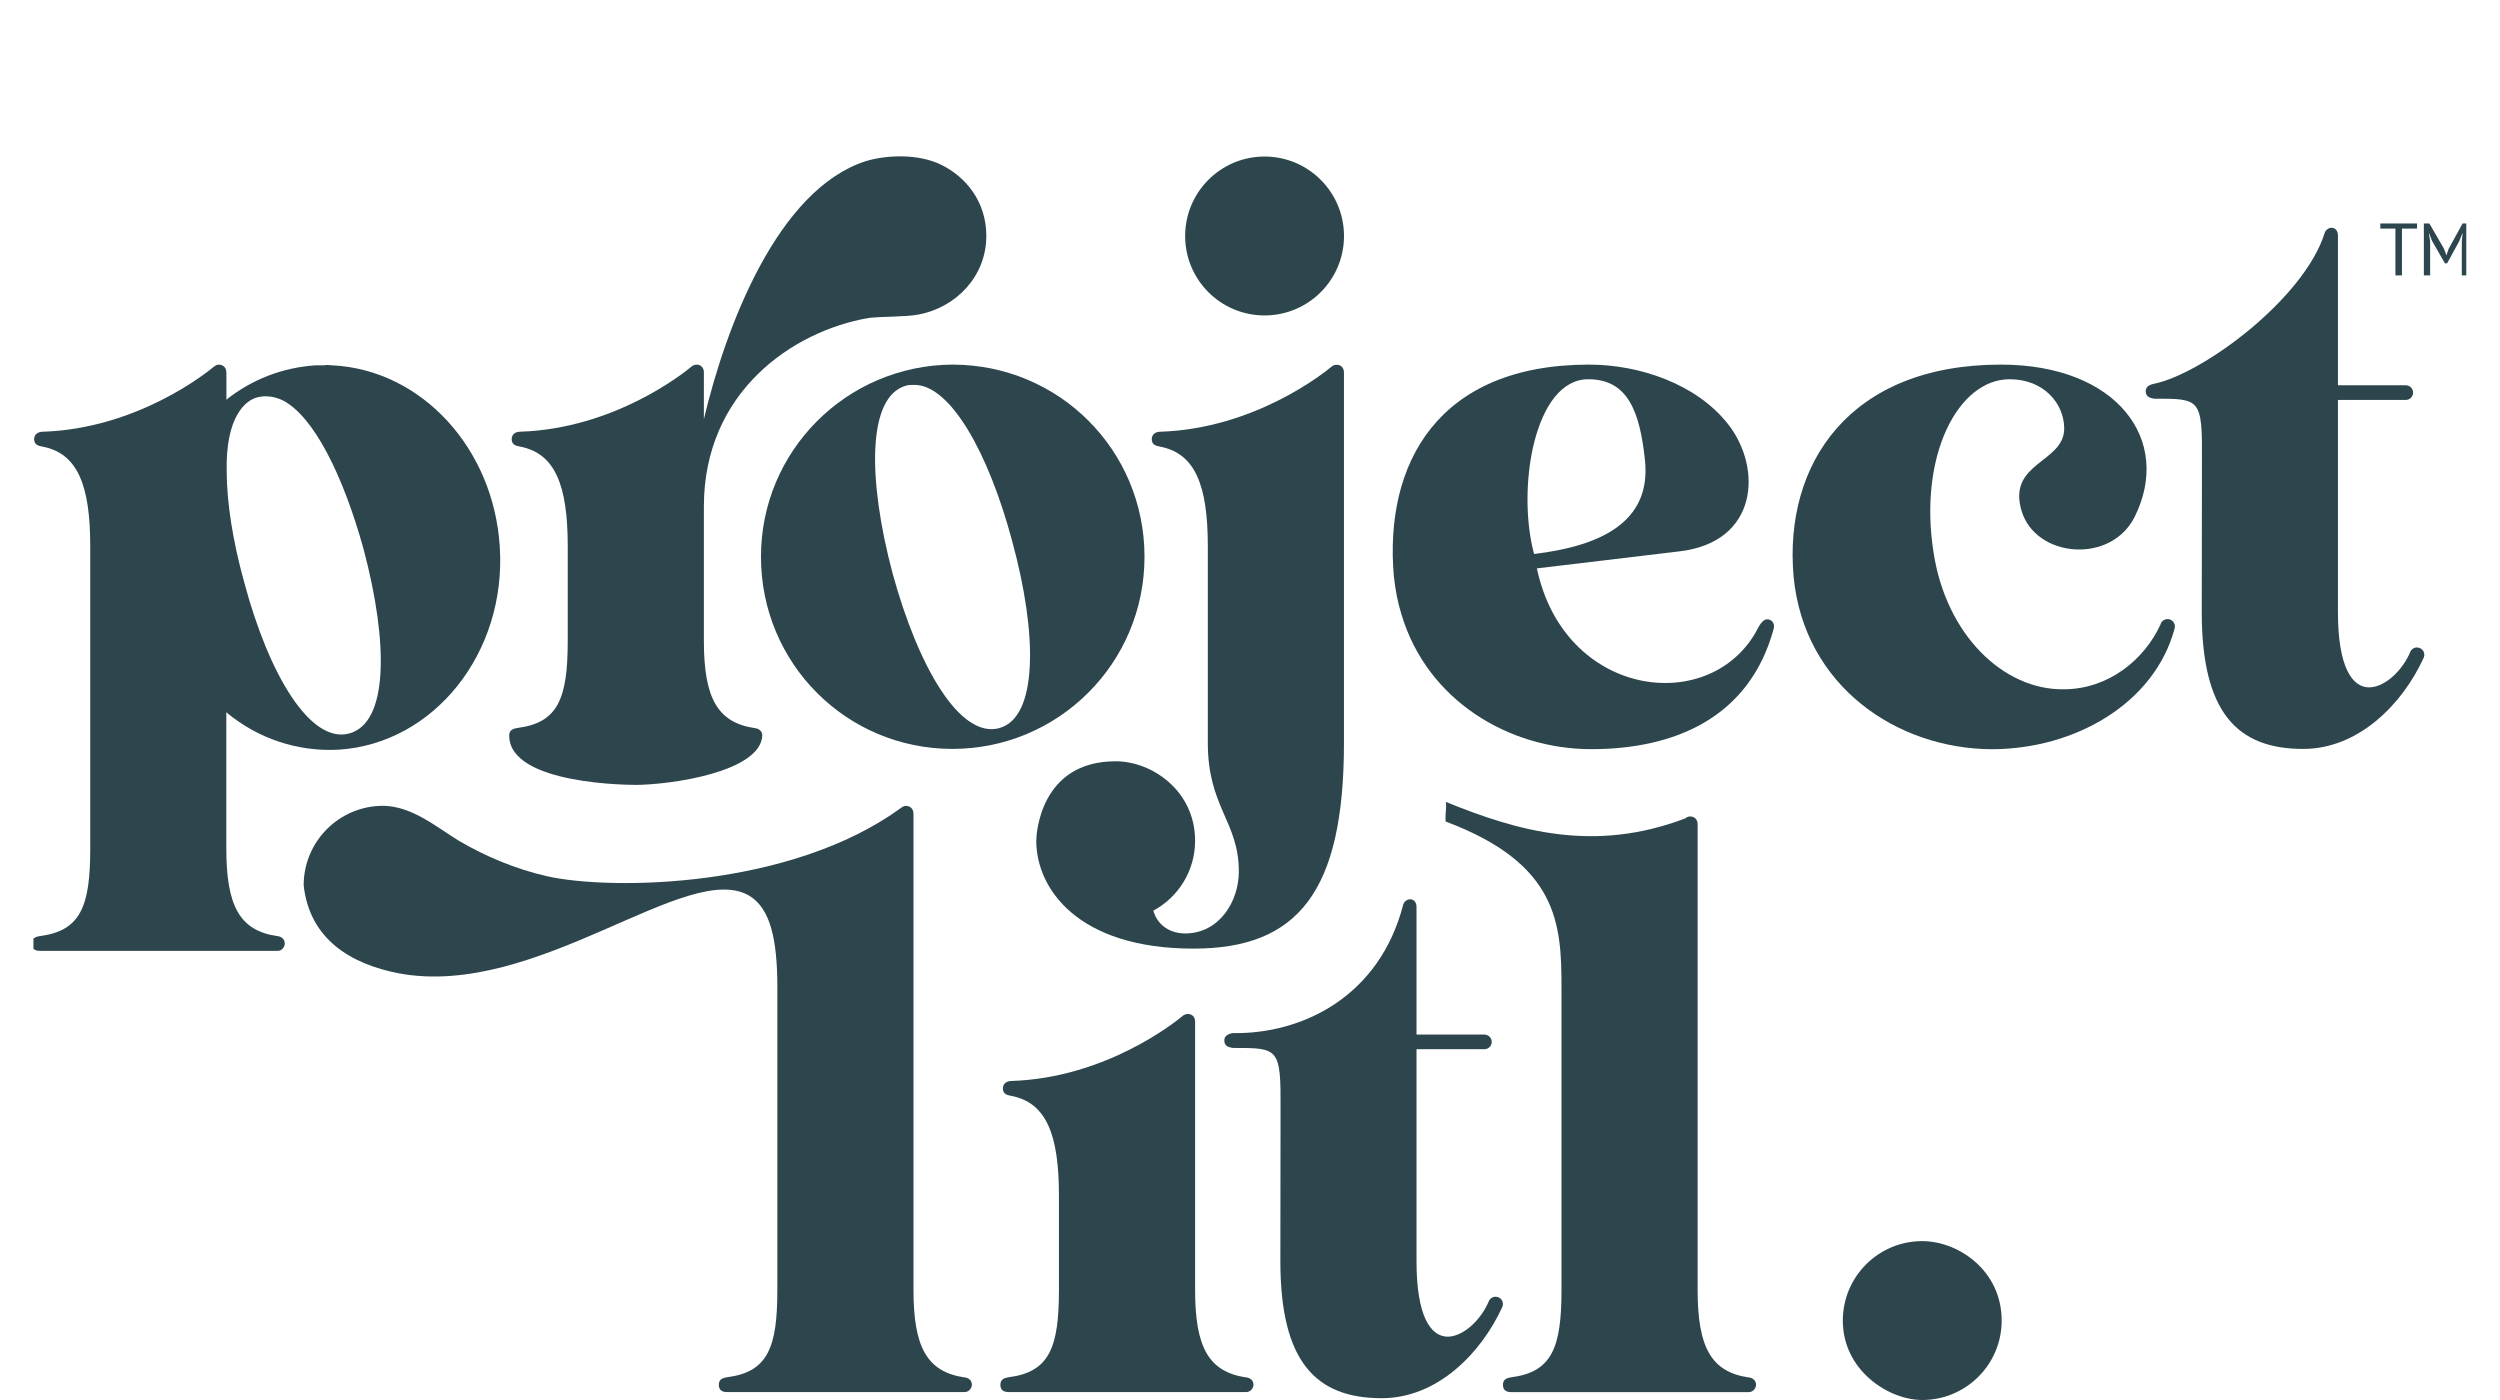
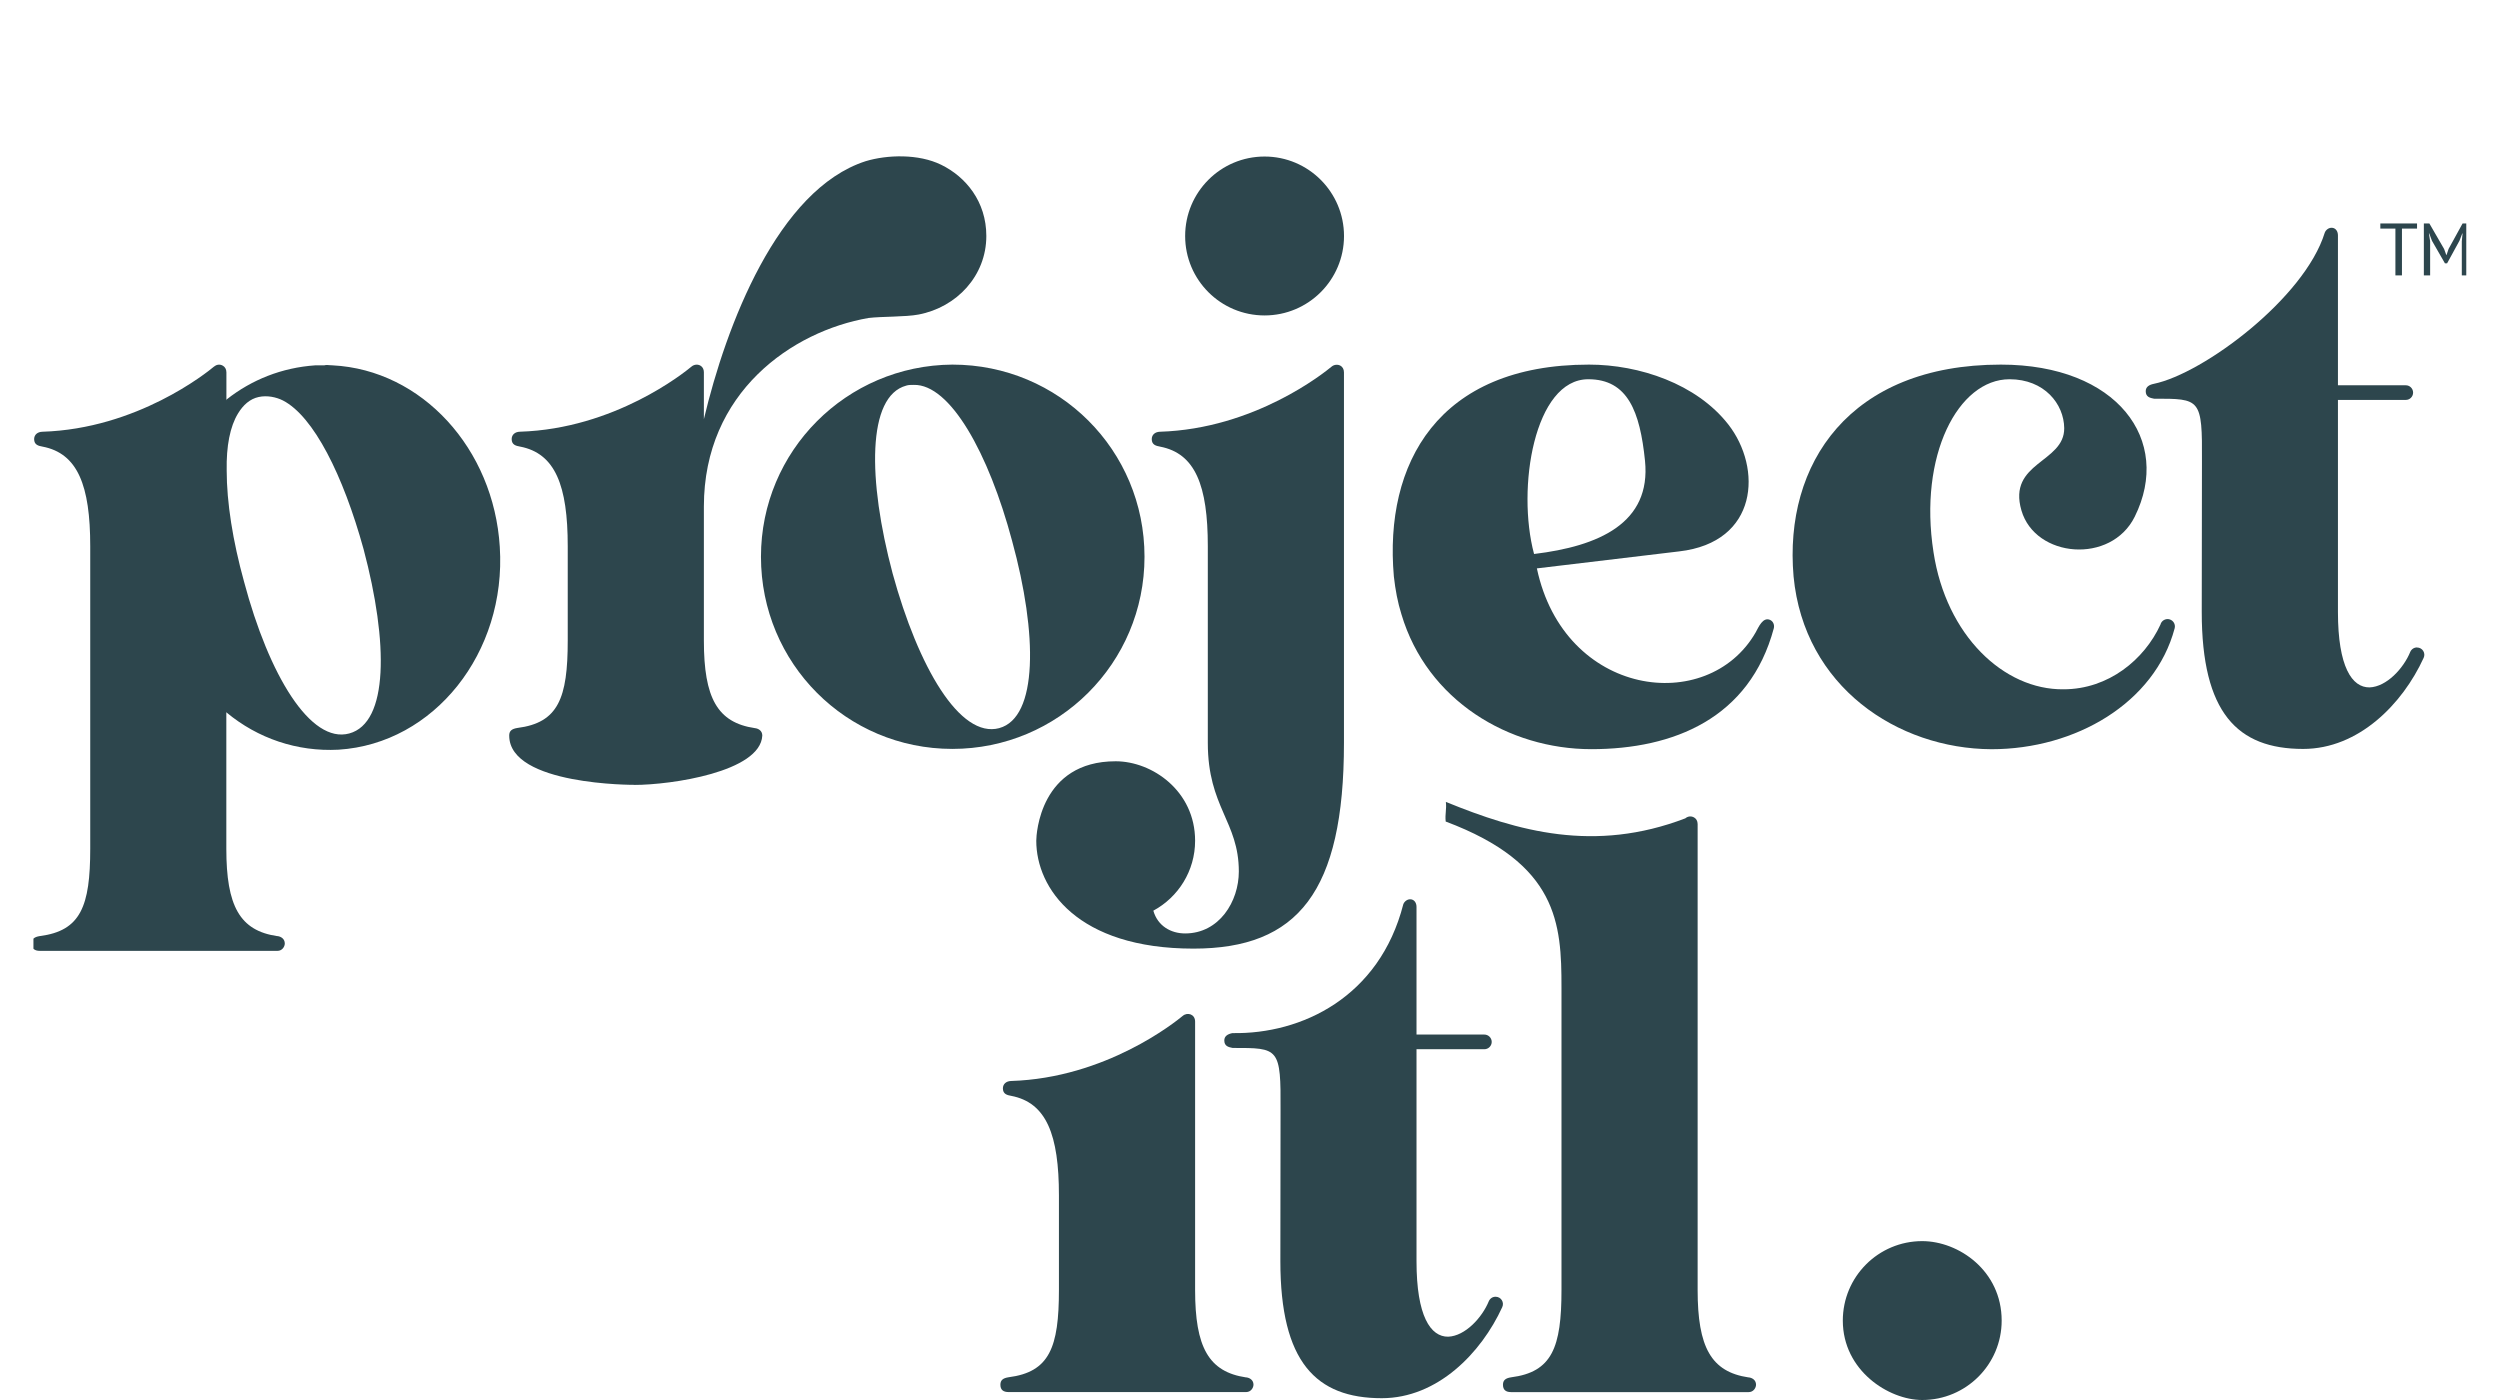
<svg xmlns="http://www.w3.org/2000/svg" width="500" zoomAndPan="magnify" viewBox="0 0 375 210" height="280" preserveAspectRatio="xMidYMid meet" version="1.0">
  <defs>
    <clipPath id="6dcaf6ee3b">
      <path d="M 5.016 54 L 76 54 L 76 143 L 5.016 143 Z M 5.016 54 " clip-rule="nonzero" />
    </clipPath>
    <clipPath id="9bcd117267">
      <path d="M 76 23.461 L 148 23.461 L 148 118 L 76 118 Z M 76 23.461 " clip-rule="nonzero" />
    </clipPath>
    <clipPath id="8af9c1663a">
      <path d="M 177 23.461 L 202 23.461 L 202 48 L 177 48 Z M 177 23.461 " clip-rule="nonzero" />
    </clipPath>
    <clipPath id="b40b632037">
      <path d="M 363 33 L 369.941 33 L 369.941 42 L 363 42 Z M 363 33 " clip-rule="nonzero" />
    </clipPath>
  </defs>
  <g clip-path="url(#6dcaf6ee3b)">
    <path fill="#2d464d" d="M 41.586 140.418 C 35.949 139.594 33.949 135.883 33.949 127.316 L 33.949 106.812 L 34.004 106.891 C 38.656 110.746 44.551 112.785 50.793 112.453 C 65.094 111.547 75.984 97.93 74.969 82.035 C 74.059 67.285 63.281 55.492 49.891 54.801 C 49.609 54.801 49.324 54.762 49.07 54.75 C 48.91 54.75 48.77 54.762 48.645 54.801 L 47.289 54.801 C 42.293 55.145 37.754 56.957 34.012 59.906 L 33.961 60.047 L 33.961 55.848 C 33.961 55.363 33.727 55.027 33.434 54.859 C 32.945 54.57 32.449 54.703 32.102 54.988 C 31.016 55.898 20.555 64.324 6.344 64.762 C 5.633 64.785 5.121 65.207 5.121 65.871 C 5.121 66.73 5.773 66.883 6.375 66.992 C 11.668 68.004 13.535 72.84 13.535 81.922 L 13.535 127.309 C 13.535 135.938 12.105 139.625 5.977 140.41 C 5.137 140.543 4.758 140.855 4.758 141.531 C 4.758 142.305 5.203 142.629 5.977 142.629 L 41.629 142.629 C 42.305 142.629 42.711 142.023 42.719 141.531 C 42.719 140.828 42.156 140.473 41.602 140.41 Z M 35.703 62.02 C 36.469 60.754 37.492 59.832 38.797 59.551 C 40.059 59.273 41.434 59.562 42.445 60.074 C 47.035 62.441 51.465 71.246 54.539 82.383 C 58.277 96.453 58.277 108.422 52.387 110.02 C 46.59 111.594 40.355 101.336 36.609 87.258 C 34.91 81.121 34.004 75.336 34.004 70.574 C 33.934 66.922 34.504 63.977 35.703 62.02 Z M 35.703 62.02 " fill-opacity="1" fill-rule="nonzero" />
  </g>
  <g clip-path="url(#9bcd117267)">
    <path fill="#2d464d" d="M 95.164 117.738 C 100.621 117.738 114.062 115.793 114.344 110.344 C 114.344 110.344 114.344 110.332 114.344 110.328 C 114.344 109.625 113.781 109.277 113.223 109.219 C 107.59 108.387 105.582 104.672 105.582 96.102 L 105.582 75.98 C 105.582 58.832 118.836 49.676 130.293 47.695 C 132.281 47.457 135.832 47.555 137.785 47.18 C 143.496 46.094 147.949 41.379 147.949 35.398 C 147.949 30.23 144.871 26.52 141.176 24.715 C 137.781 23.055 133.09 23.199 129.844 24.18 C 116.656 28.438 108.898 48.863 105.582 62.875 L 105.582 55.844 C 105.582 55.09 105.051 54.688 104.484 54.695 C 104.219 54.707 103.957 54.793 103.73 54.984 C 102.645 55.891 92.184 64.32 77.973 64.758 C 77.262 64.777 76.75 65.199 76.75 65.867 C 76.75 66.727 77.398 66.879 78.004 66.988 C 83.293 68 85.16 72.836 85.16 81.918 L 85.16 96.094 C 85.16 104.738 83.742 108.414 77.605 109.195 C 76.766 109.328 76.383 109.641 76.383 110.316 C 76.383 110.324 76.383 110.332 76.383 110.34 C 76.383 117.828 95.172 117.727 95.172 117.727 Z M 95.164 117.738 " fill-opacity="1" fill-rule="nonzero" />
  </g>
  <path fill="#2d464d" d="M 114.145 83.512 C 114.145 99.516 126.969 112.336 142.852 112.336 C 158.734 112.336 171.676 99.516 171.676 83.512 C 171.676 67.512 158.848 54.691 142.852 54.691 C 126.969 54.801 114.145 67.629 114.145 83.512 Z M 149.891 109.219 C 143.988 110.805 137.742 100.078 133.891 86.008 C 130.145 71.938 130.043 59.434 135.941 57.84 C 136.281 57.734 136.625 57.734 137.074 57.734 C 142.523 57.613 148.297 67.961 151.812 81.121 C 155.672 95.191 155.684 107.629 149.891 109.215 Z M 149.891 109.219 " fill-opacity="1" fill-rule="nonzero" />
  <g clip-path="url(#8af9c1663a)">
    <path fill="#2d464d" d="M 189.684 47.316 C 196.266 47.316 201.602 41.98 201.602 35.402 C 201.602 28.828 196.266 23.48 189.684 23.48 C 183.105 23.48 177.773 28.816 177.773 35.402 C 177.773 41.988 183.105 47.316 189.684 47.316 Z M 189.684 47.316 " fill-opacity="1" fill-rule="nonzero" />
  </g>
  <path fill="#2d464d" d="M 174.012 66.996 C 179.305 68.008 181.172 72.848 181.172 81.93 L 181.172 111.434 C 181.172 121.074 185.824 123.234 185.824 130.719 C 185.824 135.242 182.871 140.016 177.77 140.016 C 175.598 140.016 173.641 138.867 173 136.602 C 176.73 134.59 179.266 130.648 179.266 126.113 C 179.266 118.617 172.801 114.191 167.352 114.191 C 156.02 114.191 155.441 125.102 155.441 126.113 C 155.441 133.23 161.586 142.293 179.02 142.293 C 194.676 142.293 201.594 133.789 201.594 111.434 L 201.594 55.848 C 201.594 55.363 201.367 55.027 201.074 54.859 C 200.633 54.609 200.086 54.703 199.746 54.988 C 198.652 55.898 188.195 64.324 173.98 64.762 C 173.27 64.785 172.762 65.207 172.762 65.871 C 172.762 66.73 173.41 66.883 174.008 66.992 Z M 174.012 66.996 " fill-opacity="1" fill-rule="nonzero" />
  <path fill="#2d464d" d="M 265.543 93 C 264.426 92.477 263.785 94.078 263.348 94.863 C 256.148 107.379 234.629 104.566 230.531 85.258 C 237.637 84.406 244.746 83.551 251.859 82.711 C 263.77 81.355 264.363 70.219 259.234 63.652 C 254.473 57.566 245.891 54.691 238.355 54.691 C 215.664 54.691 207.602 69.562 209.078 86.461 C 209.309 88.504 209.648 90.332 210.215 92.145 C 214.07 105.086 226.336 112.375 238.691 112.375 C 251.047 112.375 262.453 107.742 266.07 94.246 C 266.199 93.758 265.988 93.215 265.543 93.004 Z M 238.242 56.887 C 244.176 56.887 245.996 61.746 246.75 69.109 C 247.703 78.504 239.773 81.938 230.109 83.098 C 227.465 73.215 230.148 56.887 238.242 56.887 Z M 238.242 56.887 " fill-opacity="1" fill-rule="nonzero" />
  <path fill="#2d464d" d="M 325.406 92.891 C 324.812 92.75 324.211 93.109 324.066 93.691 C 321.668 98.91 316.301 103.395 309.52 103.395 C 300.562 103.492 291.922 95.305 290.027 82.832 C 287.758 68.309 293.723 56.887 301.434 56.887 C 306.652 56.887 309.59 60.59 309.633 64.215 C 309.688 69.434 301.098 69.297 303.215 76.566 C 305.293 83.703 316.668 84.684 320.215 77.496 C 325.891 66.039 317.598 54.691 300.125 54.691 C 277.434 54.691 267.559 69.562 269.035 86.461 C 270.609 103 284.621 112.312 298.719 112.383 C 311.336 112.383 323.223 105.438 326.199 94.246 C 326.355 93.66 326.004 93.047 325.406 92.898 Z M 325.406 92.891 " fill-opacity="1" fill-rule="nonzero" />
  <path fill="#2d464d" d="M 362.562 97.117 C 362.121 97.109 361.727 97.367 361.543 97.773 C 360.531 100.258 357.992 103.012 355.441 103.109 C 352.801 103.148 350.691 100.039 350.691 91.793 L 350.691 59.988 L 360.855 59.988 C 361.461 60 361.965 59.504 361.965 58.891 C 361.965 58.277 361.461 57.781 360.855 57.793 L 350.691 57.793 L 350.691 35.312 C 350.691 34.727 350.395 34.273 349.91 34.18 C 349.32 34.074 348.836 34.527 348.707 34.922 C 345.676 44.723 330.523 56.035 323.074 57.574 C 322.383 57.715 321.859 58.02 321.859 58.684 C 321.859 59.547 322.508 59.688 323.102 59.805 C 330.078 59.805 330.355 59.734 330.293 69.258 L 330.262 91.805 C 330.262 106.902 335.598 112.34 345.469 112.34 C 353.82 112.34 360.391 105.578 363.543 98.688 C 363.887 97.957 363.367 97.133 362.559 97.125 Z M 362.562 97.117 " fill-opacity="1" fill-rule="nonzero" />
-   <path fill="#2d464d" d="M 144.672 206.613 C 139.035 205.777 137.023 202.066 137.023 193.496 L 137.023 122.035 C 137.023 121.547 136.789 121.211 136.5 121.043 C 136.051 120.785 135.551 120.855 135.172 121.172 C 118.656 133.227 91.848 133.586 82.176 131.461 C 77.27 130.371 72.68 128.371 68.863 126.137 C 65.25 123.906 61.773 120.93 57.469 120.871 C 50.887 120.871 45.551 126.207 45.551 132.793 C 46.445 141 52.781 144.633 59.785 145.992 C 80.531 149.895 103.164 128.781 112.434 134.387 C 115.582 136.309 116.602 141 116.602 148.102 L 116.602 193.488 C 116.602 202.133 115.184 205.805 109.039 206.59 C 108.203 206.719 107.824 207.035 107.824 207.711 C 107.824 208.484 108.266 208.809 109.039 208.809 L 144.691 208.809 C 145.375 208.809 145.773 208.203 145.785 207.711 C 145.785 207.008 145.223 206.66 144.672 206.602 Z M 144.672 206.613 " fill-opacity="1" fill-rule="nonzero" />
  <path fill="#2d464d" d="M 262.285 206.613 C 256.652 205.777 254.645 202.066 254.645 193.496 L 254.645 123.613 C 254.645 123.125 254.414 122.793 254.121 122.625 C 253.672 122.363 253.172 122.434 252.793 122.754 C 239.152 127.965 227.676 124.691 216.879 120.285 C 217.012 121.398 216.73 122.109 216.855 123.23 C 233.707 129.555 234.223 138.551 234.223 148.105 L 234.223 193.496 C 234.223 202.137 232.805 205.812 226.66 206.598 C 225.824 206.727 225.445 207.039 225.445 207.715 C 225.445 208.488 225.887 208.816 226.66 208.816 L 262.312 208.816 C 262.996 208.816 263.395 208.207 263.406 207.715 C 263.406 207.012 262.844 206.668 262.293 206.605 Z M 262.285 206.613 " fill-opacity="1" fill-rule="nonzero" />
  <path fill="#2d464d" d="M 186.914 206.613 C 181.281 205.777 179.266 202.066 179.266 193.496 L 179.266 153.238 C 179.266 152.137 178.141 151.781 177.418 152.375 C 176.324 153.285 165.867 161.711 151.652 162.148 C 150.941 162.172 150.434 162.594 150.434 163.258 C 150.434 164.121 151.082 164.27 151.68 164.379 C 156.973 165.391 158.84 170.23 158.84 179.309 L 158.84 193.488 C 158.84 202.133 157.422 205.805 151.277 206.59 C 150.438 206.719 150.059 207.035 150.059 207.711 C 150.059 208.484 150.504 208.809 151.277 208.809 L 186.934 208.809 C 187.613 208.809 188.008 208.203 188.023 207.711 C 188.023 207.008 187.465 206.66 186.906 206.602 Z M 186.914 206.613 " fill-opacity="1" fill-rule="nonzero" />
  <path fill="#2d464d" d="M 288.332 186.168 C 281.754 186.168 276.422 191.504 276.422 198.09 C 276.422 205.582 283.305 210 288.332 210 C 294.914 210 300.25 204.664 300.25 198.09 C 300.25 190.594 293.781 186.168 288.332 186.168 Z M 288.332 186.168 " fill-opacity="1" fill-rule="nonzero" />
  <path fill="#2d464d" d="M 224.352 194.512 C 223.906 194.5 223.512 194.762 223.328 195.168 C 222.316 197.648 219.777 200.406 217.23 200.504 C 214.59 200.539 212.477 197.434 212.477 189.188 L 212.477 157.383 L 222.641 157.383 C 223.246 157.395 223.758 156.895 223.758 156.285 C 223.758 155.672 223.246 155.176 222.641 155.184 L 212.477 155.184 L 212.477 136.039 C 212.477 135.453 212.18 135 211.699 134.906 C 211.109 134.801 210.629 135.254 210.492 135.648 C 206.922 149.574 195.246 155.148 184.863 154.965 C 184.168 155.105 183.645 155.406 183.645 156.074 C 183.645 156.934 184.293 157.074 184.891 157.191 C 191.863 157.191 192.141 157.121 192.082 166.648 L 192.055 189.191 C 192.055 204.289 197.391 209.73 207.262 209.73 C 215.613 209.73 222.18 202.965 225.336 196.074 C 225.676 195.344 225.156 194.523 224.352 194.512 Z M 224.352 194.512 " fill-opacity="1" fill-rule="nonzero" />
  <path fill="#2d464d" d="M 357.051 34.289 L 359.312 34.289 L 359.312 41.309 L 360.293 41.309 L 360.293 34.289 L 362.555 34.289 L 362.555 33.52 L 357.051 33.52 Z M 357.051 34.289 " fill-opacity="1" fill-rule="nonzero" />
  <g clip-path="url(#b40b632037)">
    <path fill="#2d464d" d="M 369.387 33.52 L 367.289 37.336 L 366.977 38.262 L 366.949 38.262 L 366.617 37.348 L 364.406 33.52 L 363.578 33.52 L 363.578 41.309 L 364.52 41.309 L 364.52 36.188 L 364.336 35.016 L 364.387 35.016 L 364.793 36.113 L 366.738 39.496 L 367.066 39.496 L 368.918 36.113 L 369.34 35.016 L 369.387 35.016 L 369.27 36.188 L 369.27 41.309 L 370.254 41.309 L 370.254 33.52 Z M 369.387 33.52 " fill-opacity="1" fill-rule="nonzero" />
  </g>
</svg>